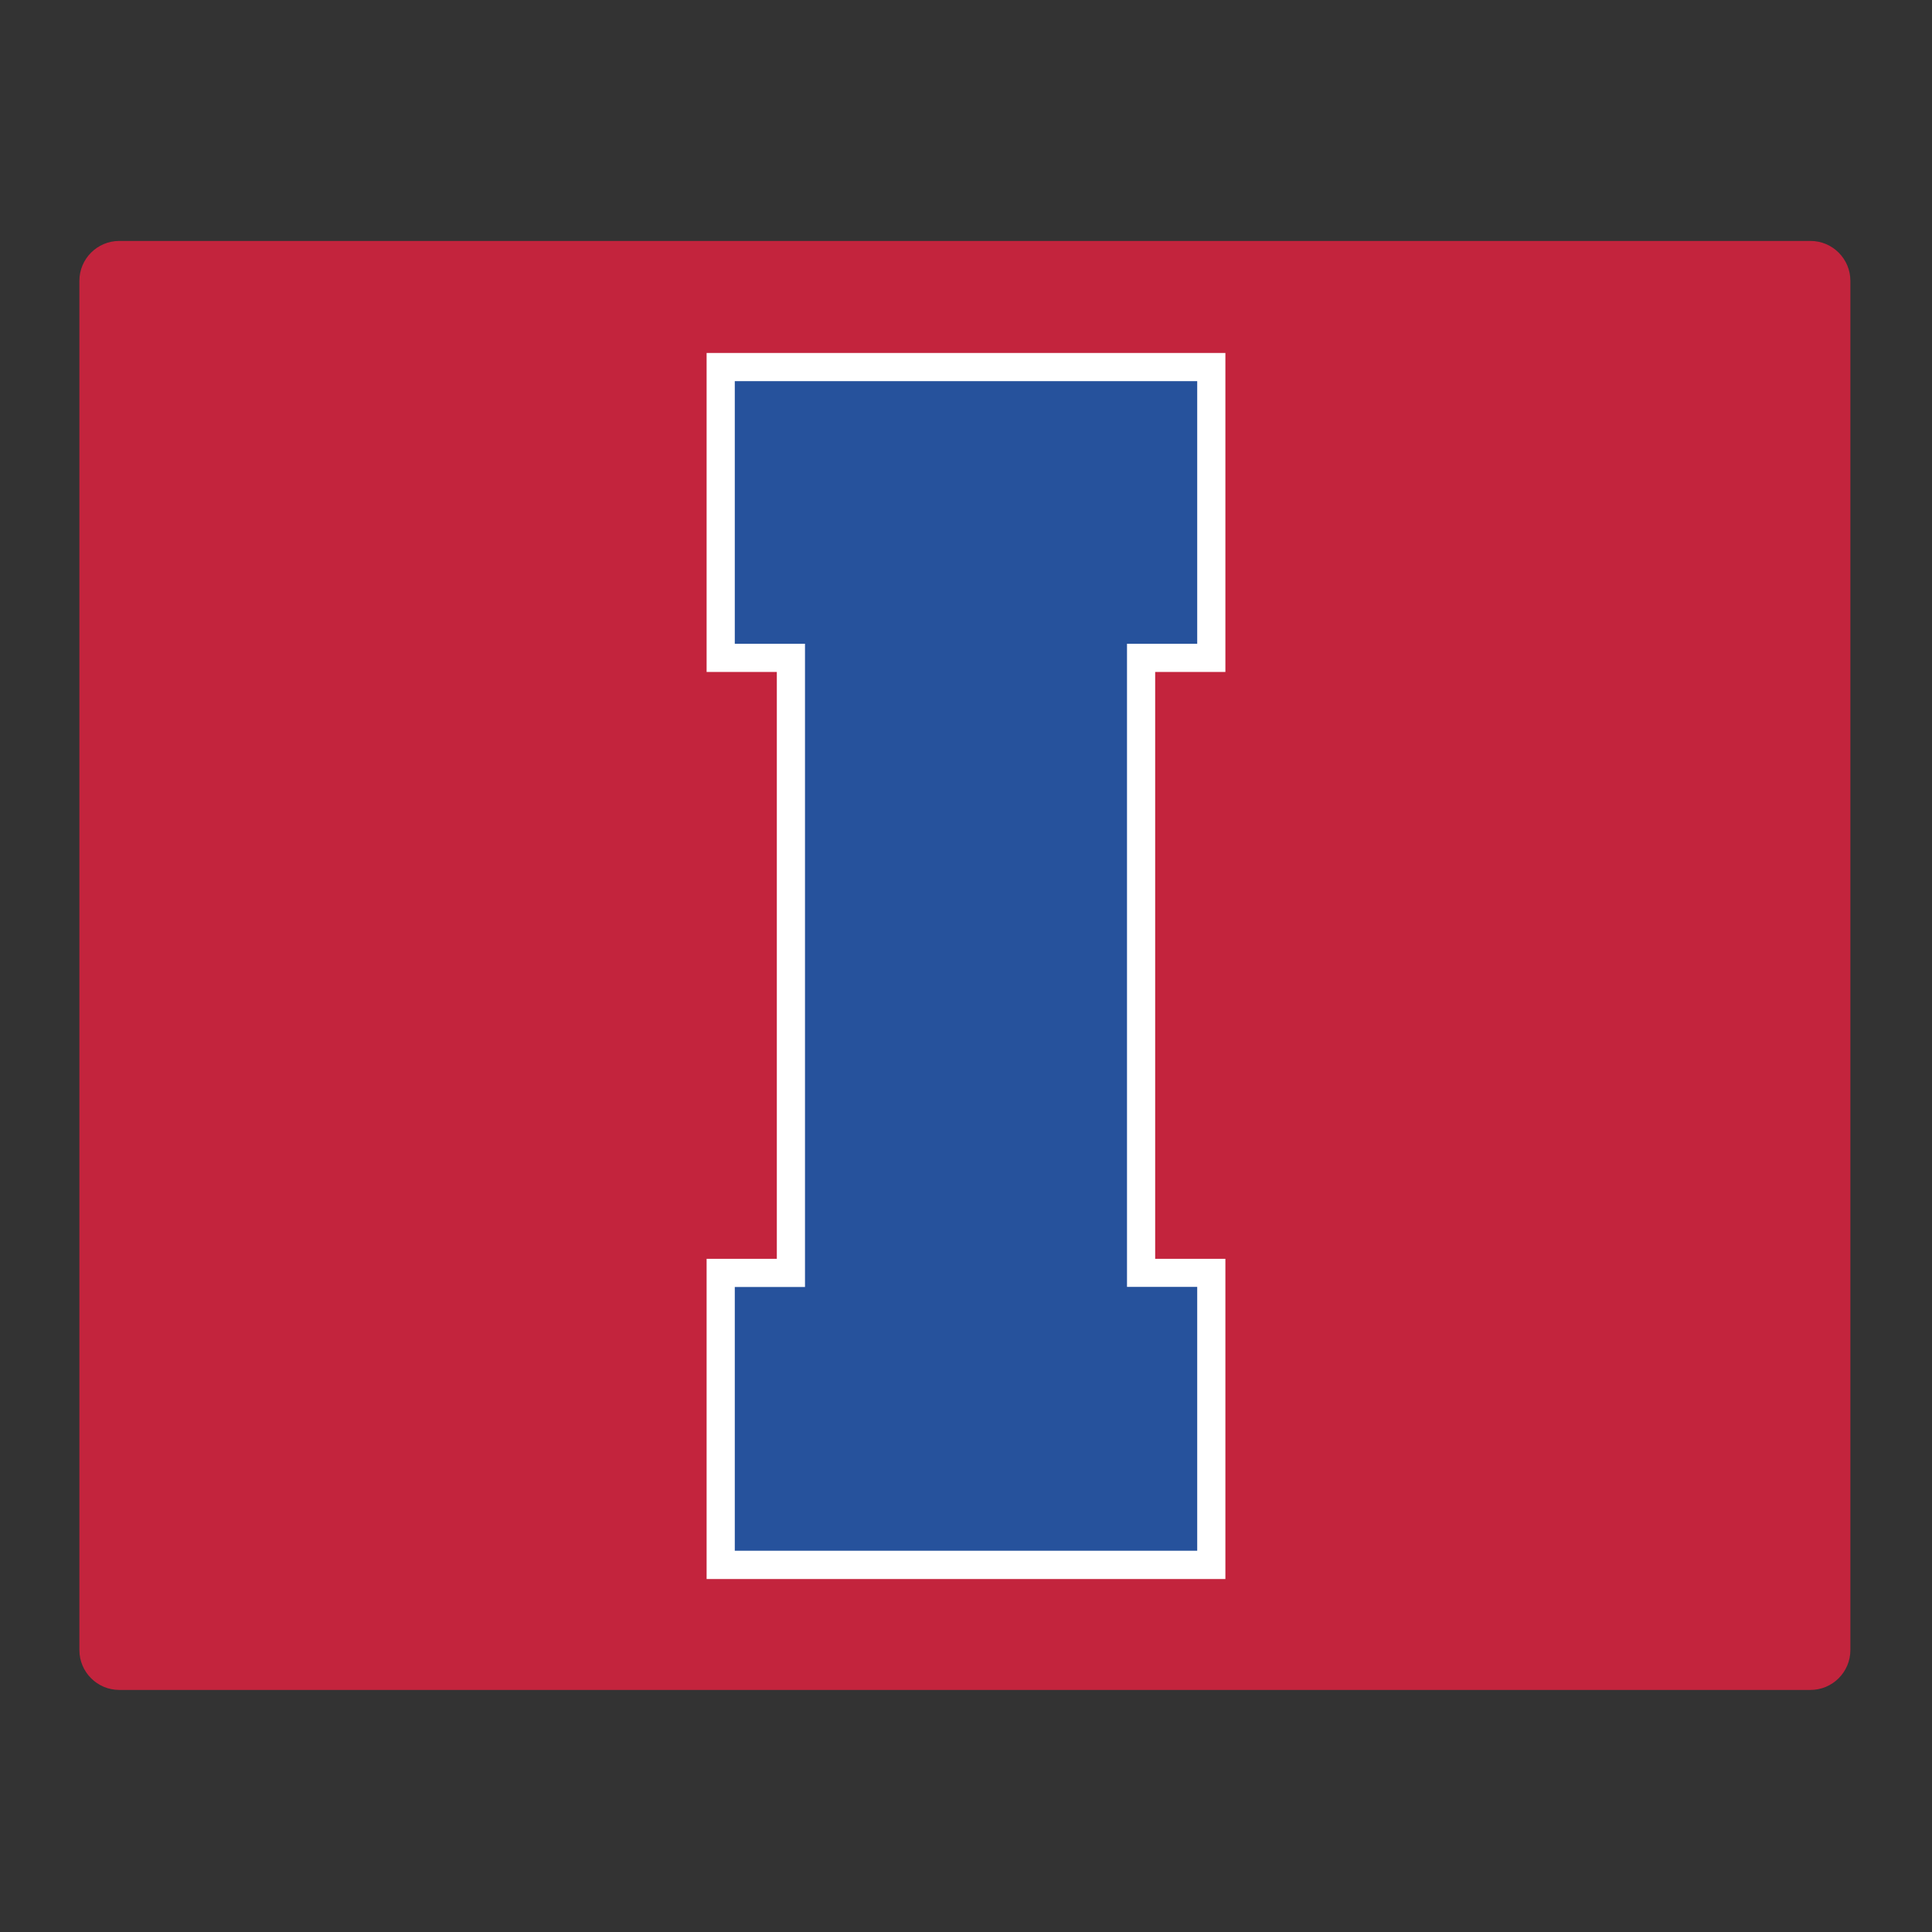
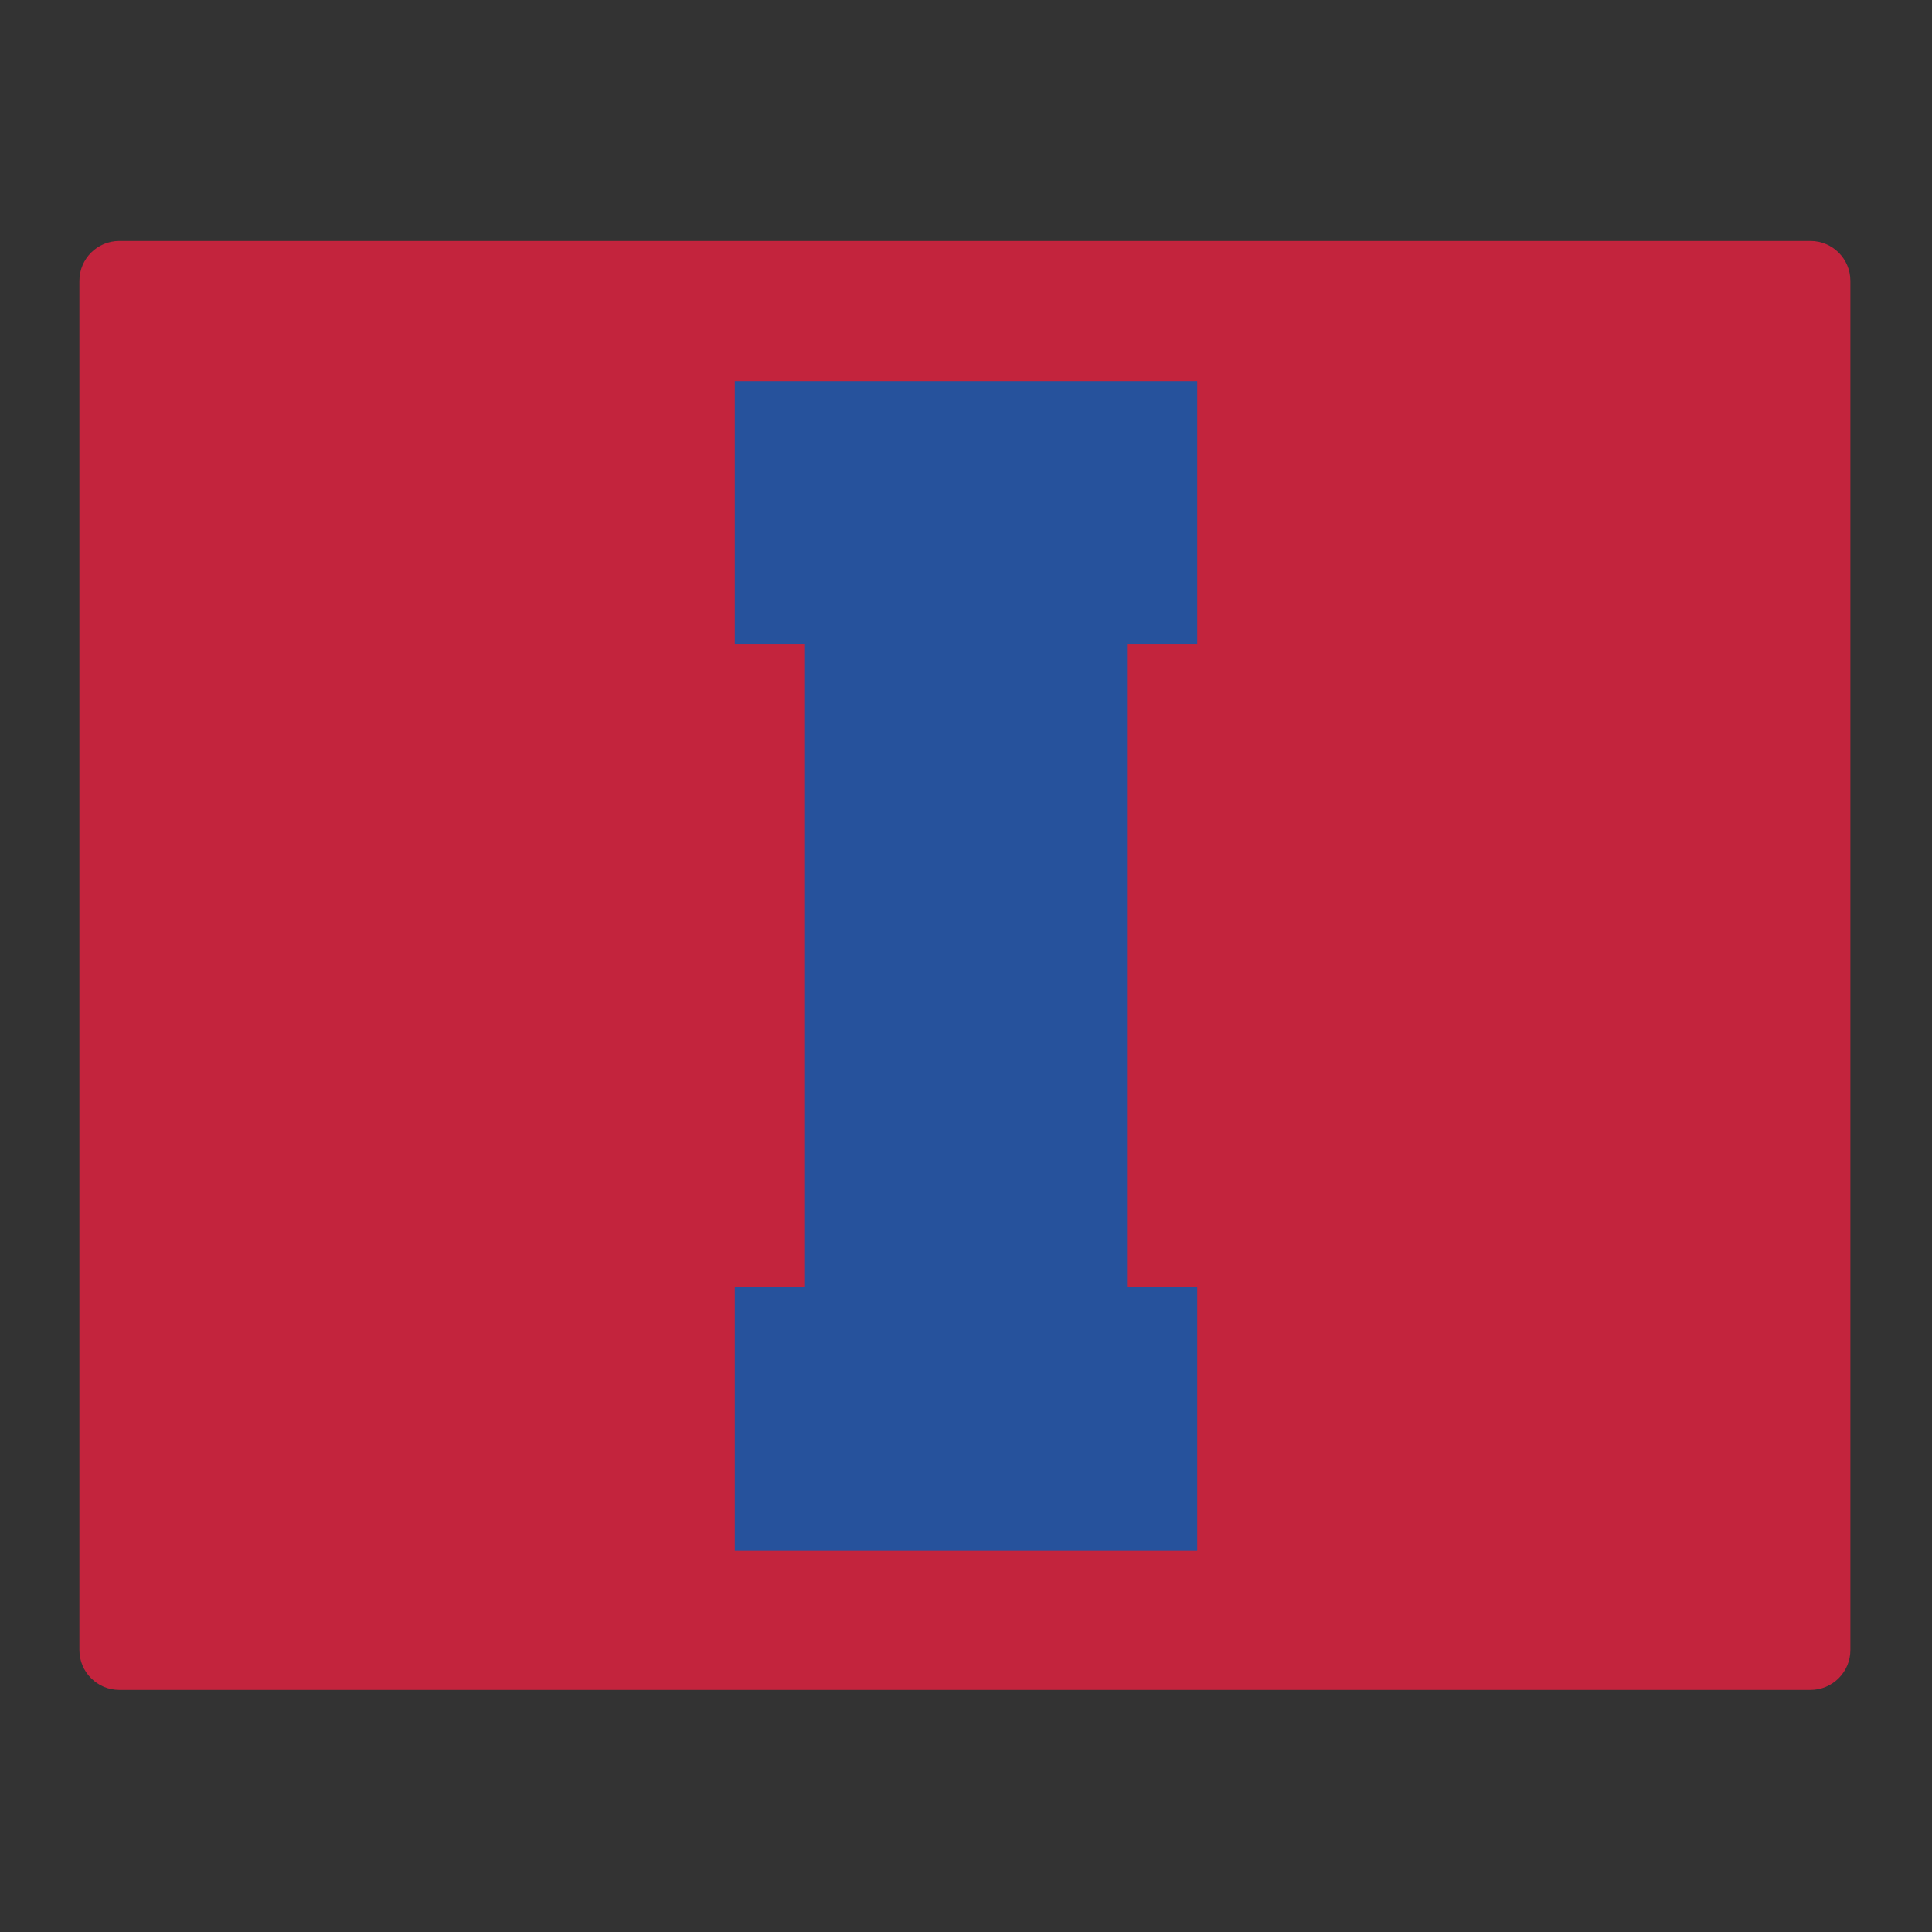
<svg xmlns="http://www.w3.org/2000/svg" id="Layer_1" data-name="Layer 1" width="1728" height="1728" version="1.1" viewBox="0 0 1728 1728">
  <rect x="0" y="0" width="1728" height="1728" fill="#333333" stroke="none" />
  <defs>
    <style>
      .cls-1 {
        fill: #26529c;
      }

      .cls-1, .cls-2, .cls-3 {
        stroke-width: 0px;
      }

      .cls-2 {
        fill: #fff;
      }

      .cls-3 {
        fill: #c3243d;
      }
    </style>
  </defs>
  <path class="cls-3" d="M1619.3,215.5H106.7c-19.7,0-35.7,16-35.7,35.7v1224.6c0,19.7,16,35.7,35.7,35.7h1512.6c19.7,0,35.7-16,35.7-35.7V251.2c0-19.7-16-35.7-35.7-35.7h0Z" />
-   <polygon class="cls-2" points="632 1412.3 632 1125.9 694.8 1125.9 694.8 601 632 601 632 315.7 1096 315.7 1096 601 1033.2 601 1033.2 1125.9 1096 1125.9 1096 1412.3 632 1412.3" />
  <path class="cls-1" d="M657.2,1387.1v-236h62.8v-575.3h-62.8v-234.9h413.6v234.9h-62.8v575.2h62.8v236h-413.6Z" />
</svg>